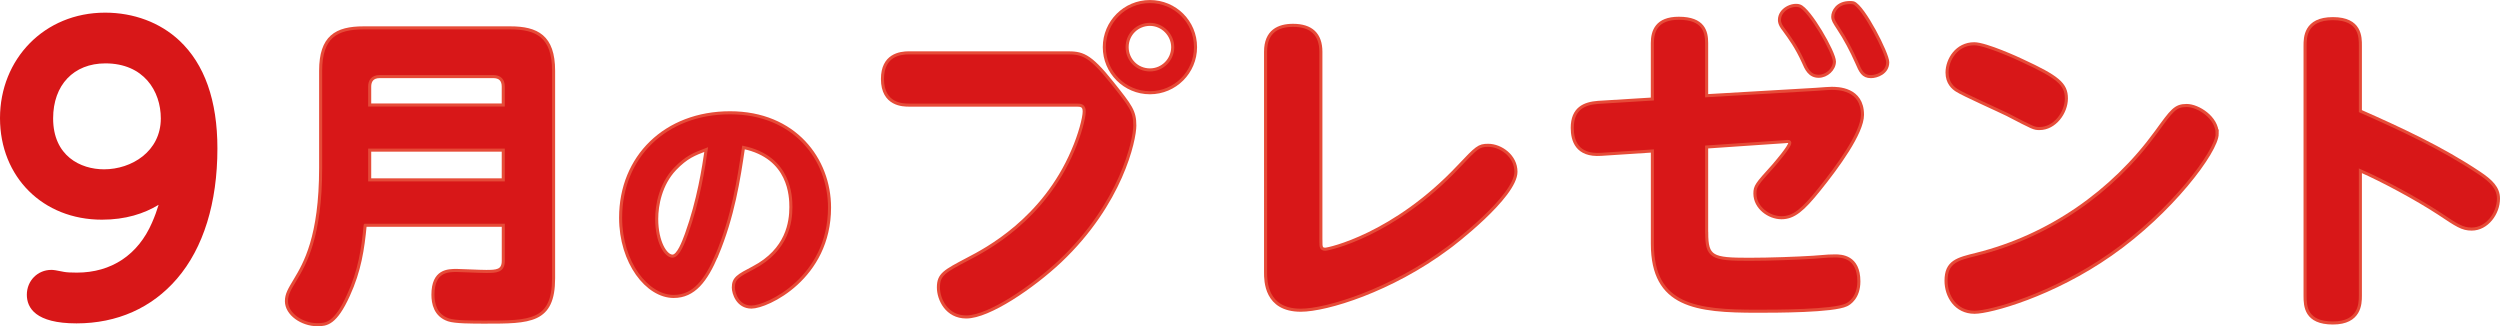
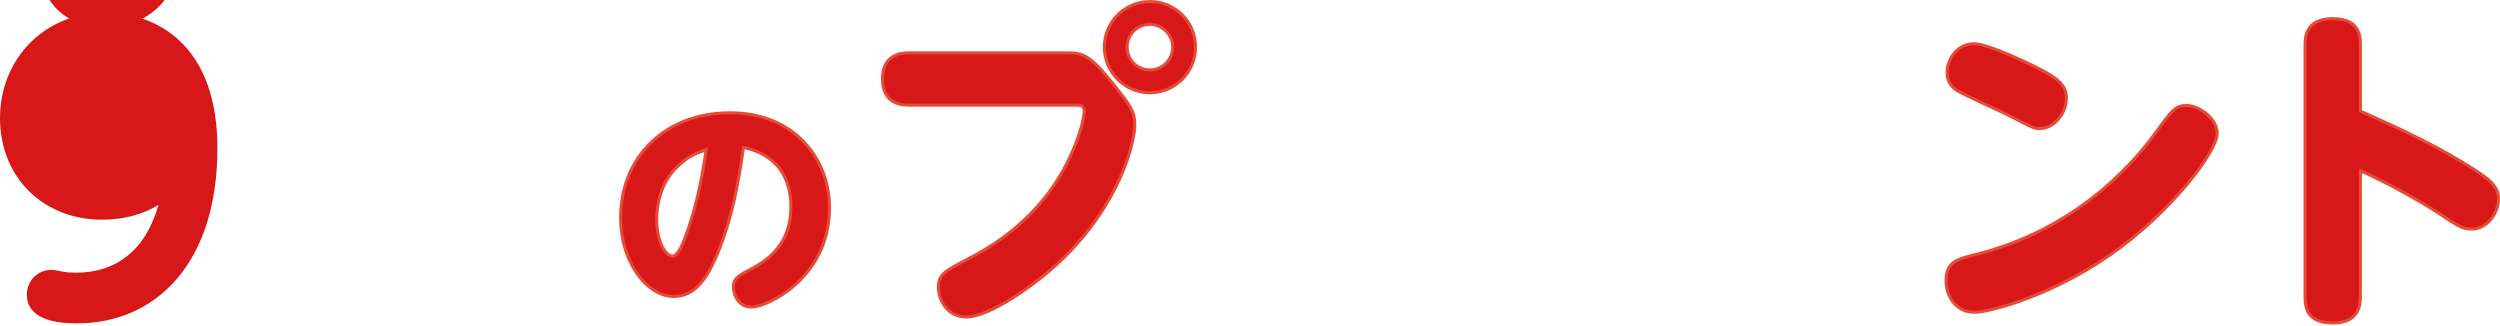
<svg xmlns="http://www.w3.org/2000/svg" id="b" data-name="レイヤー 2" width="814.14" height="106.24" viewBox="0 0 814.14 106.24">
  <g id="c" data-name="レイヤー 1">
    <g>
      <g>
-         <path d="m118.92,73.38c-.74,7.78-1.79,14.81-5.46,22.8-4.2,9.25-7.14,9.56-10.09,9.56-5.04,0-10.09-3.47-10.09-7.67,0-2.21.95-3.78,2.84-6.93,3.15-5.25,8.3-13.97,8.3-36.46v-31.63c0-11.03,5.04-13.97,13.97-13.97h47.81c8.62,0,14.08,2.73,14.08,13.97v67.56c0,14.29-7.67,14.29-22.38,14.29-3.99,0-9.77,0-11.87-.74-4.31-1.47-5.04-5.36-5.04-8.2,0-7.88,4.94-7.88,7.78-7.88,1.26,0,7.25.32,9.56.32,3.36,0,5.57-.1,5.57-3.47v-11.56h-44.97Zm44.97-39.19v-5.99c0-2.1-1.05-3.26-3.26-3.26h-36.98c-2.42,0-3.26,1.47-3.26,3.26v5.99h43.5Zm-43.5,14.71v9.67h43.5v-9.67h-43.5Z" fill="#d81718" stroke="#e64b38" stroke-miterlimit="10" />
        <path d="m233.44,83.1c-3.53,8.29-7.45,13.44-14.05,13.44-8.6,0-17.28-10.98-17.28-25.64,0-19.81,14.59-34.17,35.63-34.17s32.4,15.13,32.4,30.87c0,22.96-20.35,32.4-25.41,32.4-4.53,0-5.91-4.53-5.91-6.37,0-3,1.54-3.84,6.53-6.45,11.13-5.83,12.21-14.97,12.21-19.73,0-3.38-.23-16.2-15.43-19.43-1.54,10.44-3.38,22.42-8.68,35.09Zm-13.67-28.02c-4.68,4.99-5.91,11.75-5.91,16.2,0,7.52,2.92,12.13,5.14,12.13,1.92,0,3.61-4.68,4.53-7.14,3.99-11.06,5.61-21.81,6.45-27.56-3.84,1.46-6.37,2.38-10.21,6.37Z" fill="#d81718" stroke="#e64b38" stroke-miterlimit="10" />
        <path d="m296,34.23c-1.75,0-8.62,0-8.62-8.51,0-7.75,5.68-8.51,8.62-8.51h51.19c5.02,0,7.42.22,15.06,9.82,6,7.53,7.31,9.17,7.31,13.86s-4.37,25.32-24.34,44.21c-8.84,8.3-23.14,18.12-30.56,18.12-6.33,0-9.06-5.68-9.06-9.61,0-4.26,1.96-5.24,9.61-9.28,5.89-3.06,24.56-12.77,34.16-35.26,2.29-5.24,3.71-10.7,3.71-12.77s-1.2-2.07-2.73-2.07h-54.36Zm93.33-18.88c0,8.19-6.66,14.85-14.85,14.85s-14.85-6.66-14.85-14.85,6.66-14.84,14.85-14.84,14.85,6.55,14.85,14.84Zm-22.27,0c0,4.15,3.27,7.42,7.42,7.42s7.42-3.38,7.42-7.42-3.38-7.42-7.42-7.42-7.42,3.17-7.42,7.42Z" fill="#d81718" stroke="#e64b38" stroke-miterlimit="10" />
-         <path d="m430.16,78.54c0,1.75,0,2.62,1.42,2.62,1.09,0,22.38-4.58,43.44-26.96,5.89-6.22,6.55-6.88,9.6-6.88,4.15,0,9.06,3.49,9.06,8.62,0,8.08-21.07,24.12-22.05,24.78-18.56,13.86-39.62,20.3-48.03,20.3-11.46,0-11.46-9.61-11.46-12.33V16.87c0-6.77,4.26-8.62,8.95-8.62,6,0,9.06,2.95,9.06,8.62v61.67Z" fill="#d81718" stroke="#e64b38" stroke-miterlimit="10" />
-         <path d="m555.8,75.82c0,7.97,1.75,8.62,13.75,8.62,6.77,0,15.72-.33,20.85-.66,5.24-.44,5.79-.44,7.2-.44,1.97,0,7.75.11,7.75,8.3,0,5.24-3.06,7.2-4.04,7.64-4.26,2.07-23.03,2.07-29.14,2.07-19.65,0-34.06-1.53-34.06-21.94v-30.24l-16.7,1.09c-7.97.55-9.39-4.58-9.39-8.62,0-6.33,3.93-7.97,8.4-8.3l17.68-1.09V14.03c0-3.93,1.42-8.08,8.62-8.08,8.08,0,9.06,4.37,9.06,8.08v17.14l35.47-2.07c3.06-.22,4.37-.33,5.24-.33,1.86,0,10.04,0,10.04,8.62,0,5.89-8.19,17.03-14.08,24.34-5.35,6.66-8.3,9.17-12.33,9.17s-8.62-3.27-8.62-7.86c0-2.4.55-3.06,5.89-8.95.76-.87,5.46-6.33,5.46-7.53,0-.55-.44-.55-1.42-.44l-25.65,1.75v27.94Zm41.59-55.78c0,2.51-2.51,4.8-5.13,4.8-2.95,0-4.04-2.4-5.02-4.69-2.18-4.8-4.26-7.64-6.33-10.48-.55-.66-1.42-1.86-1.42-3.17,0-3.49,4.26-5.35,6.55-4.58,3.17.98,11.35,15.17,11.35,18.12Zm17.36.22c0,3.49-3.6,4.69-5.46,4.69-2.62,0-3.38-1.64-4.69-4.69-1.64-3.71-3.71-7.64-5.89-10.92-1.42-2.18-1.86-2.84-1.86-3.93,0-1.64,1.42-4.58,5.57-4.58.44,0,.76,0,1.2.11,3.28,1.2,11.13,16.59,11.13,19.32Z" fill="#d81718" stroke="#e64b38" stroke-miterlimit="10" />
        <path d="m722.05,43.51c0,5.79-15.17,25.76-34.6,39.3-18.99,13.32-39.29,18.88-44.43,18.88-6.11,0-9.28-5.24-9.28-10.26,0-6.22,3.71-7.09,9.93-8.62,23.58-5.89,44.21-20.19,58.51-39.84,5.13-7.09,6.22-8.62,9.93-8.62s9.93,3.93,9.93,9.17Zm-63.53-23.8c11.57,5.35,14.41,7.64,14.41,12.33s-3.82,9.82-8.73,9.82c-1.86,0-1.97-.11-10.59-4.58-2.62-1.31-14.19-6.44-16.37-7.86-1.2-.76-3.17-2.4-3.17-5.78,0-4.26,3.17-9.39,8.84-9.39,3.82,0,14.74,5.02,15.61,5.46Z" fill="#d81718" stroke="#e64b38" stroke-miterlimit="10" />
        <path d="m768.67,96.34c0,2.51-.11,8.84-8.95,8.84s-9.06-5.46-9.06-8.84V14.91c0-2.62,0-8.84,9.06-8.84s8.95,6.11,8.95,8.84v21.28c13.32,5.89,26.52,12.01,38.64,20.08,3.93,2.62,6.33,4.91,6.33,8.4,0,4.8-3.71,9.93-8.73,9.93-3.06,0-4.8-1.2-10.7-5.13-7.53-4.91-18.34-10.7-25.54-13.86v40.71Z" fill="#d81718" stroke="#e64b38" stroke-miterlimit="10" />
      </g>
      <g>
-         <path d="m34.22,9.08c-17.38,0-29.27,12.45-29.27,29.38,0,15.81,10.99,28.15,28.26,28.15,3.59,0,17.05,0,25.68-14.13-.56,7.06-1.12,13.57-4.82,21.98-4.93,11.44-14.91,19.29-29.04,19.29-2.35,0-3.93-.11-5.16-.34-1.12-.22-2.69-.56-3.14-.56-1.68,0-3.03,1.35-3.03,3.14,0,3.36,5.5,4.37,11.21,4.37,22.65,0,40.93-16.82,40.93-52.03,0-31.74-18.39-39.25-31.62-39.25Zm-.34,51.02c-11.33,0-21.53-7.4-21.53-21.53,0-13.12,8.52-22.88,21.98-22.88,15.48,0,22.99,11.66,22.99,22.88,0,14.02-12.22,21.53-23.44,21.53Z" fill="#d81718" />
+         <path d="m34.22,9.08c-17.38,0-29.27,12.45-29.27,29.38,0,15.81,10.99,28.15,28.26,28.15,3.59,0,17.05,0,25.68-14.13-.56,7.06-1.12,13.57-4.82,21.98-4.93,11.44-14.91,19.29-29.04,19.29-2.35,0-3.93-.11-5.16-.34-1.12-.22-2.69-.56-3.14-.56-1.68,0-3.03,1.35-3.03,3.14,0,3.36,5.5,4.37,11.21,4.37,22.65,0,40.93-16.82,40.93-52.03,0-31.74-18.39-39.25-31.62-39.25Zc-11.33,0-21.53-7.4-21.53-21.53,0-13.12,8.52-22.88,21.98-22.88,15.48,0,22.99,11.66,22.99,22.88,0,14.02-12.22,21.53-23.44,21.53Z" fill="#d81718" />
        <path d="m24.91,105.31c-13.36,0-16.17-5.07-16.17-9.33,0-4.54,3.5-8.09,7.98-8.09.79,0,1.65.16,3.55.54l.56.11c.87.16,2.23.24,4.19.24,11.26,0,19.96-5.79,24.5-16.3.89-2.03,1.58-3.94,2.13-5.78-4.72,2.87-10.76,4.84-18.44,4.84C13.97,71.56,0,57.63,0,38.46S14.39,4.12,34.22,4.12c9.33,0,17.91,3.22,24.16,9.06,8.24,7.71,12.42,19.53,12.42,35.14,0,17.75-4.55,32.43-13.17,42.45-8.18,9.51-19.49,14.54-32.71,14.54Zm9.42-84.67c-10.34,0-17.03,7.04-17.03,17.92,0,12.24,8.93,16.58,16.58,16.58,8.96,0,18.49-5.81,18.49-16.58,0-8.92-5.58-17.92-18.04-17.92Z" fill="#d81718" />
      </g>
    </g>
  </g>
</svg>